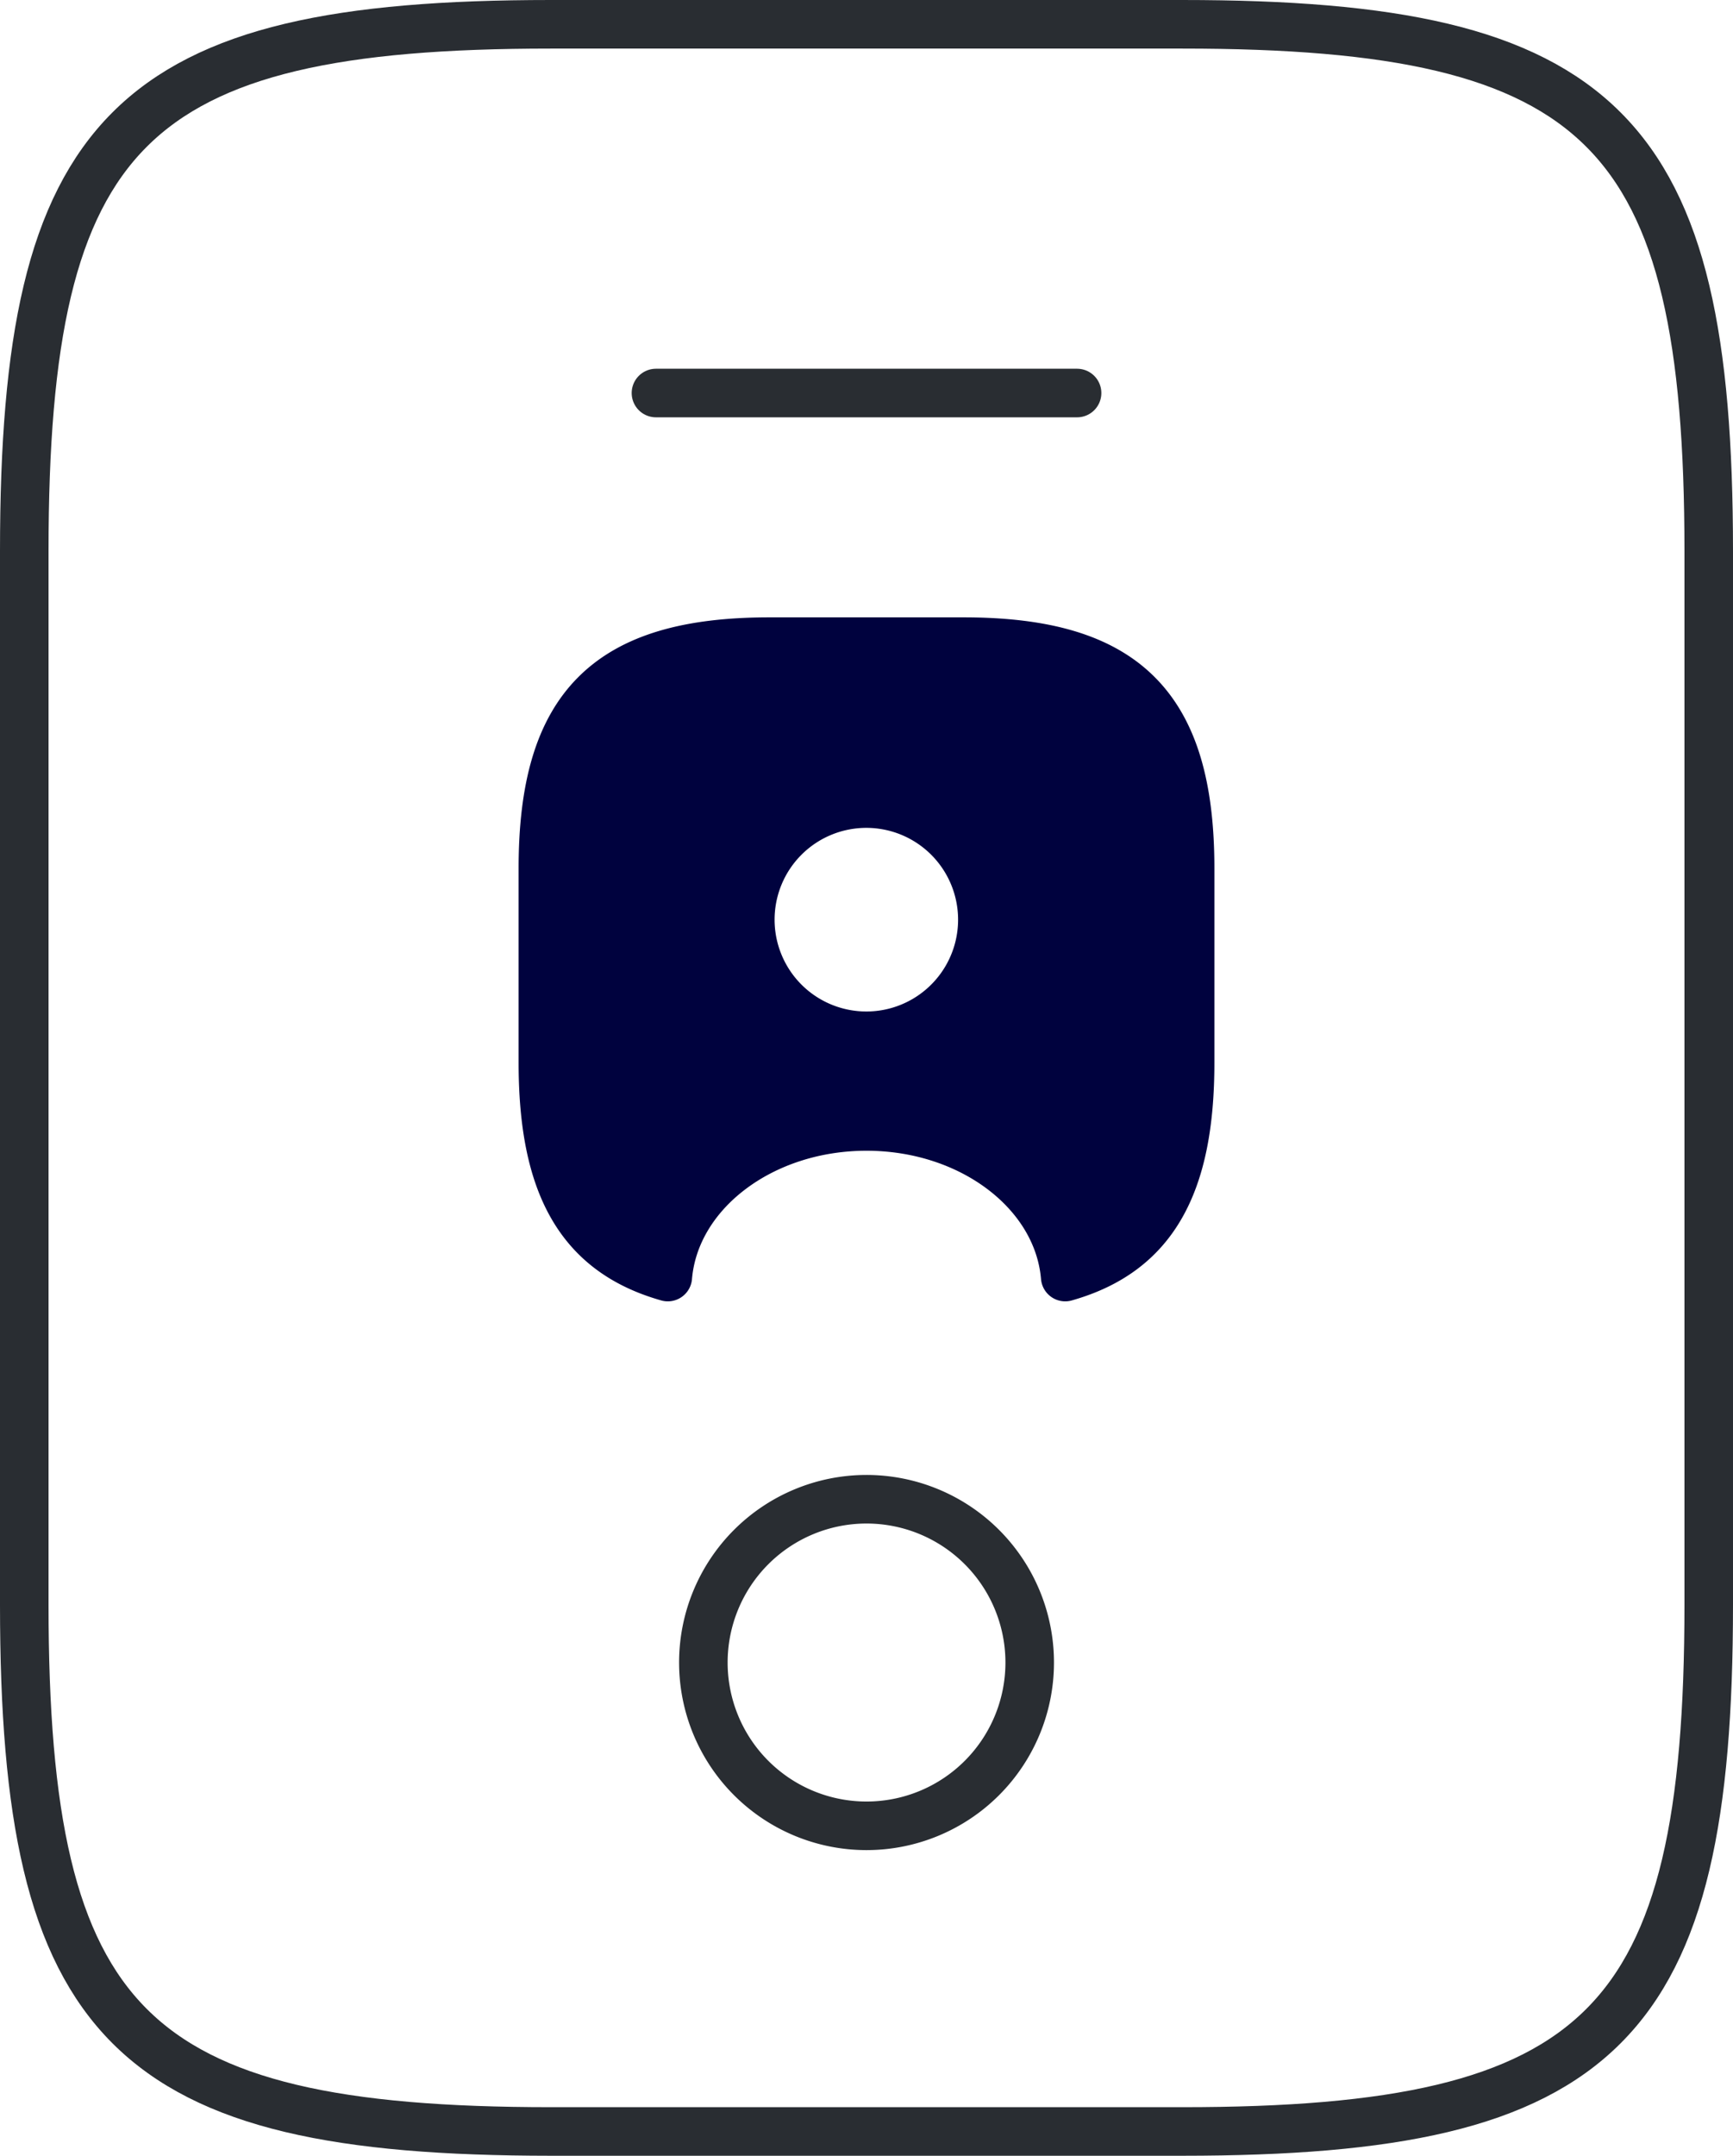
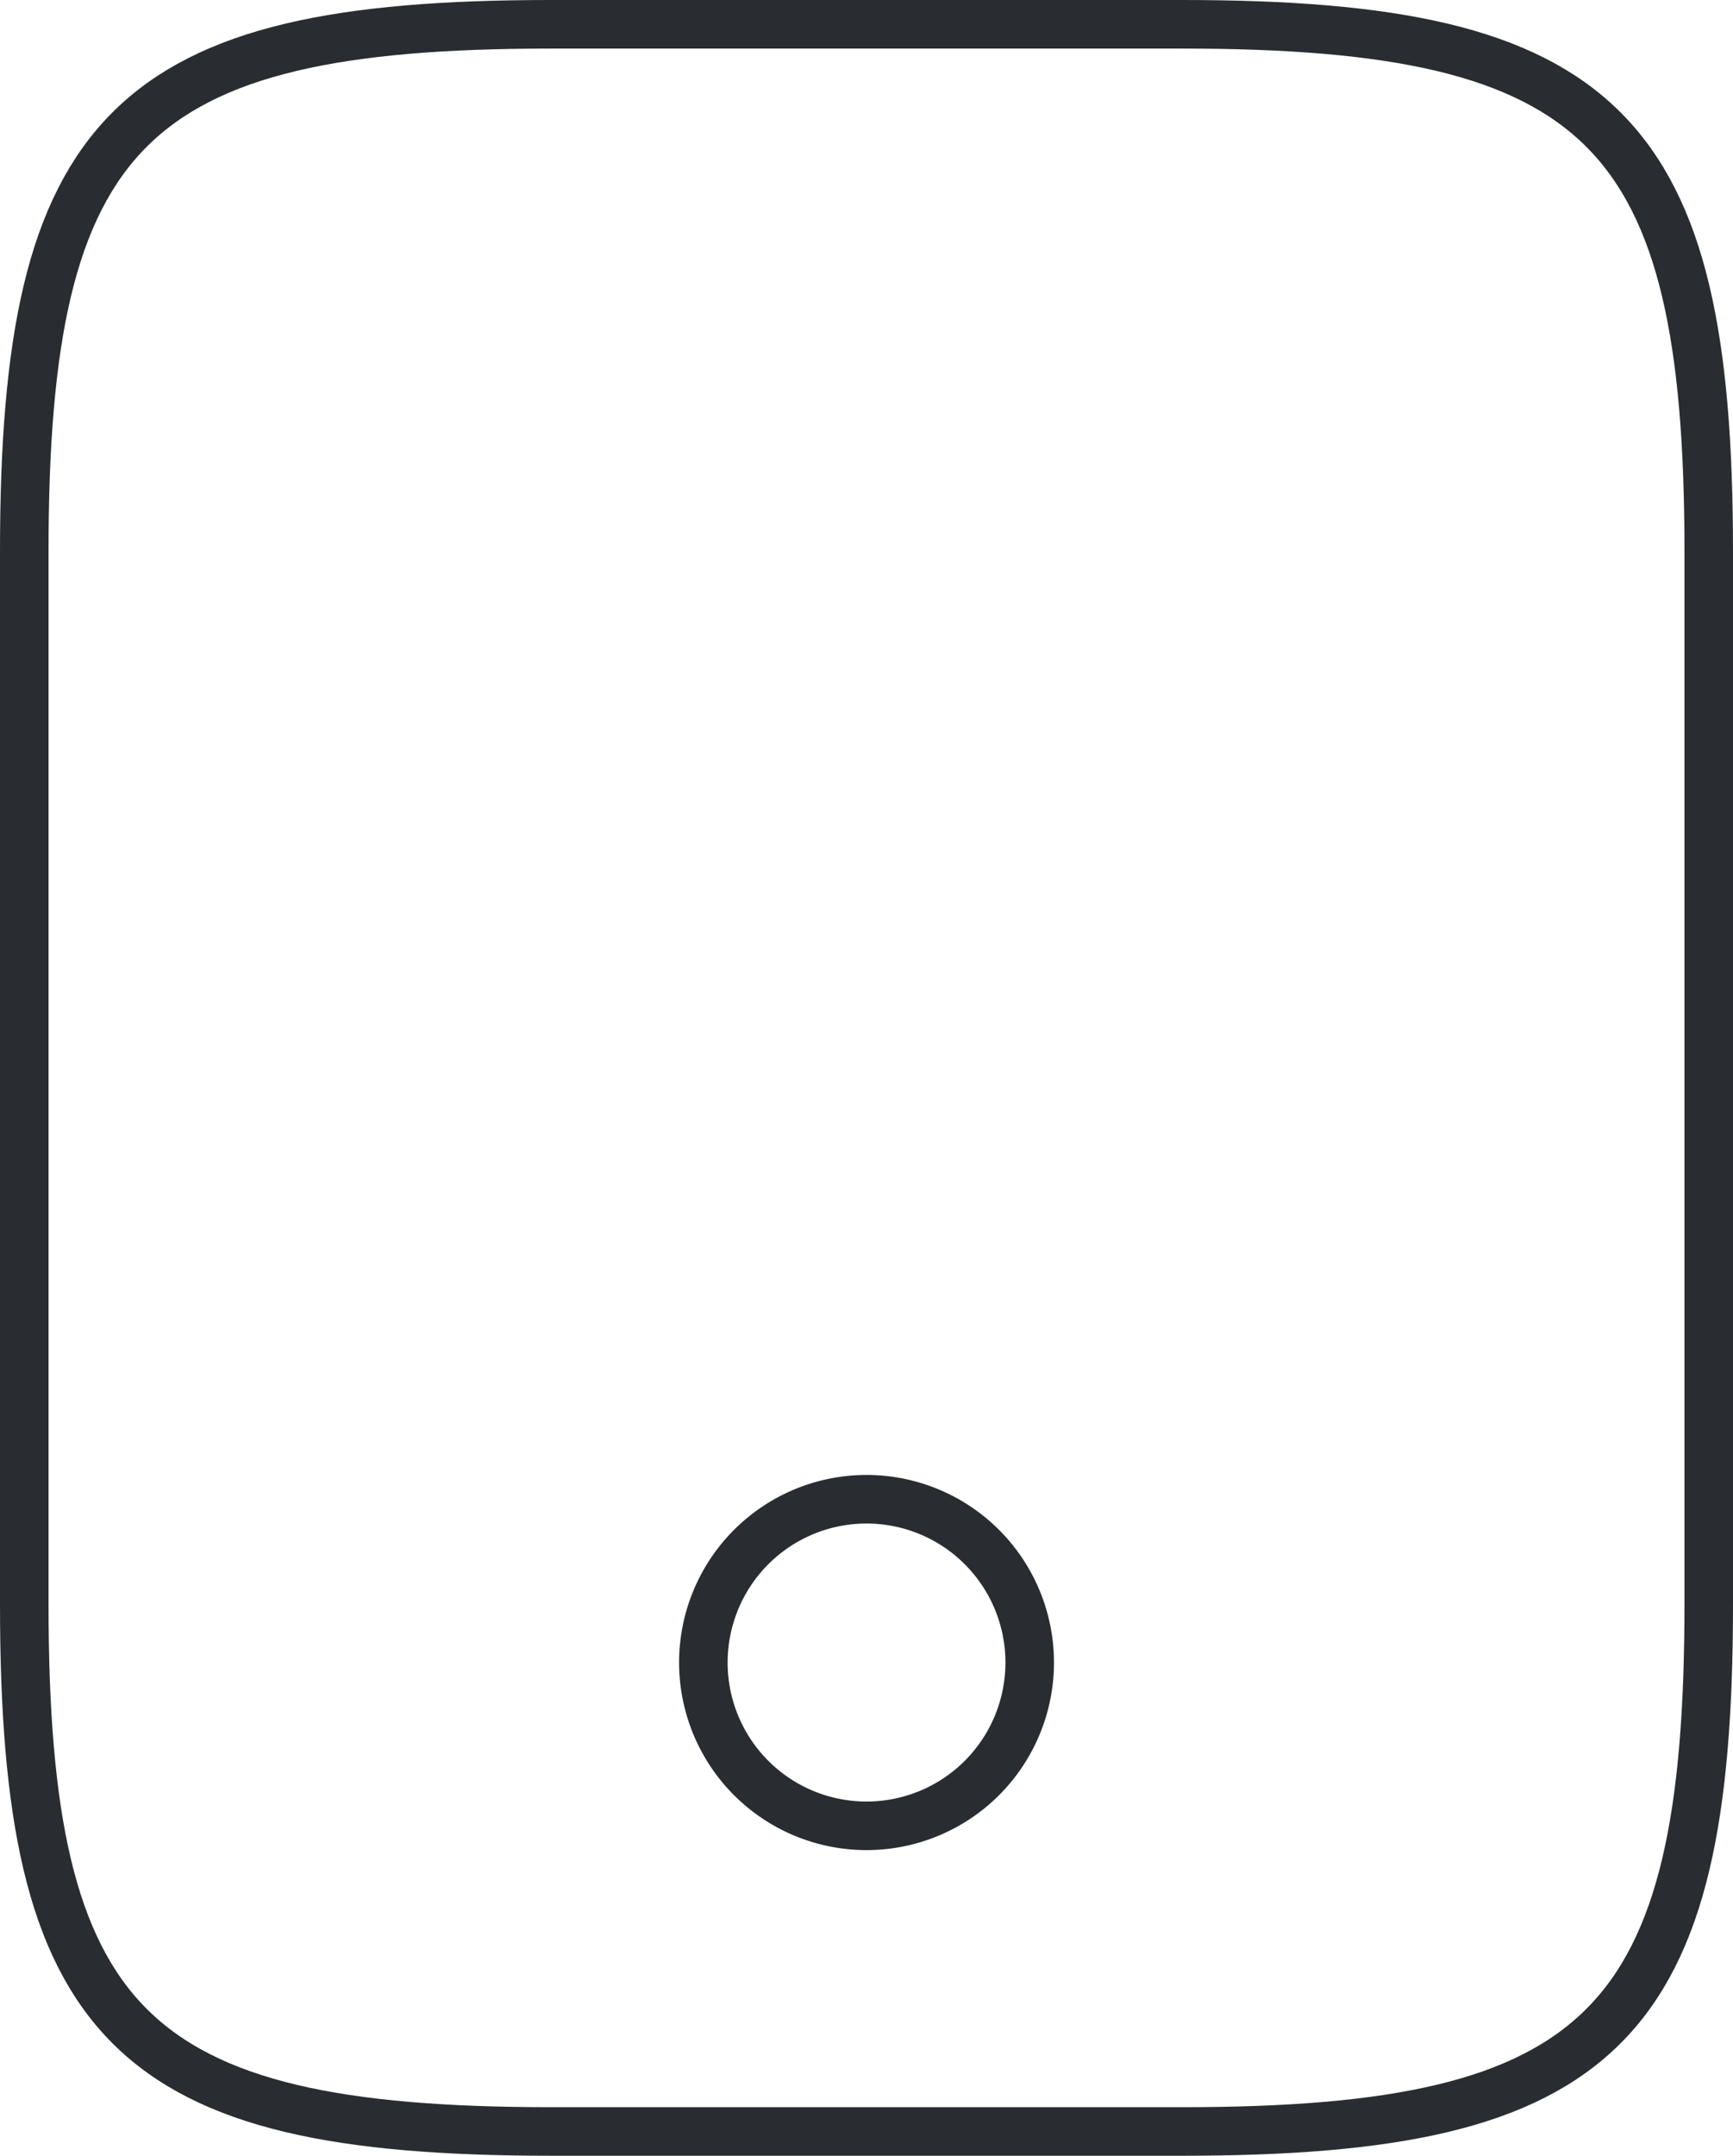
<svg xmlns="http://www.w3.org/2000/svg" width="53.55" height="66.563" viewBox="0 0 53.55 66.563">
  <g data-name="vuesax/linear/mobile">
    <path d="M52.05 16.266V48.8c0 13.013-3.253 16.266-16.266 16.266H16.266C3.253 65.063 0 61.809 0 48.8V16.266C0 3.253 3.253 0 16.266 0h19.518C48.8 0 52.05 3.253 52.05 16.266z" transform="translate(.75 .75)" style="stroke-linecap:round;stroke-linejoin:round;stroke-width:1.5px;stroke:#292d32;fill:none" />
-     <path data-name="Vector" d="M13.013 0H0" transform="translate(20.269 12.136)" style="stroke-linecap:round;stroke-linejoin:round;stroke-width:1.5px;stroke:#292d32;fill:none" />
    <path data-name="Vector" d="M10.085 5.042A5.042 5.042 0 1 1 5.042 0a5.042 5.042 0 0 1 5.043 5.042z" transform="translate(21.733 46.294)" style="stroke-linecap:round;stroke-linejoin:round;stroke-width:1.5px;stroke:#292d32;fill:none" />
    <g data-name="vuesax/linear/user-square">
-       <path data-name="Vector" d="M12.28 4.65a11.152 11.152 0 0 1-3.14.38h-6A11.152 11.152 0 0 1 0 4.65C.22 2.05 2.89 0 6.14 0s5.92 2.05 6.14 4.65z" transform="translate(20.635 34.783)" style="fill:none" />
-       <path data-name="Vector" d="M13 0H7C2 0 0 2 0 7v6c0 3.78 1.14 5.85 3.86 6.62.22-2.6 2.89-4.65 6.14-4.65s5.92 2.05 6.14 4.65C18.86 18.85 20 16.78 20 13V7c0-5-2-7-7-7zm-3 12.17a3.585 3.585 0 1 1 3.58-3.59A3.585 3.585 0 0 1 10 12.17z" transform="translate(16.775 19.813)" style="fill:#00023e;stroke:#00023e;stroke-linecap:round;stroke-linejoin:round;stroke-width:1.5px" />
+       <path data-name="Vector" d="M12.28 4.65a11.152 11.152 0 0 1-3.14.38h-6A11.152 11.152 0 0 1 0 4.65s5.92 2.05 6.14 4.65z" transform="translate(20.635 34.783)" style="fill:none" />
      <path data-name="Vector" d="M7.16 3.58A3.58 3.58 0 1 1 3.58 0a3.585 3.585 0 0 1 3.58 3.58z" transform="translate(23.195 24.813)" style="fill:none" />
    </g>
  </g>
</svg>